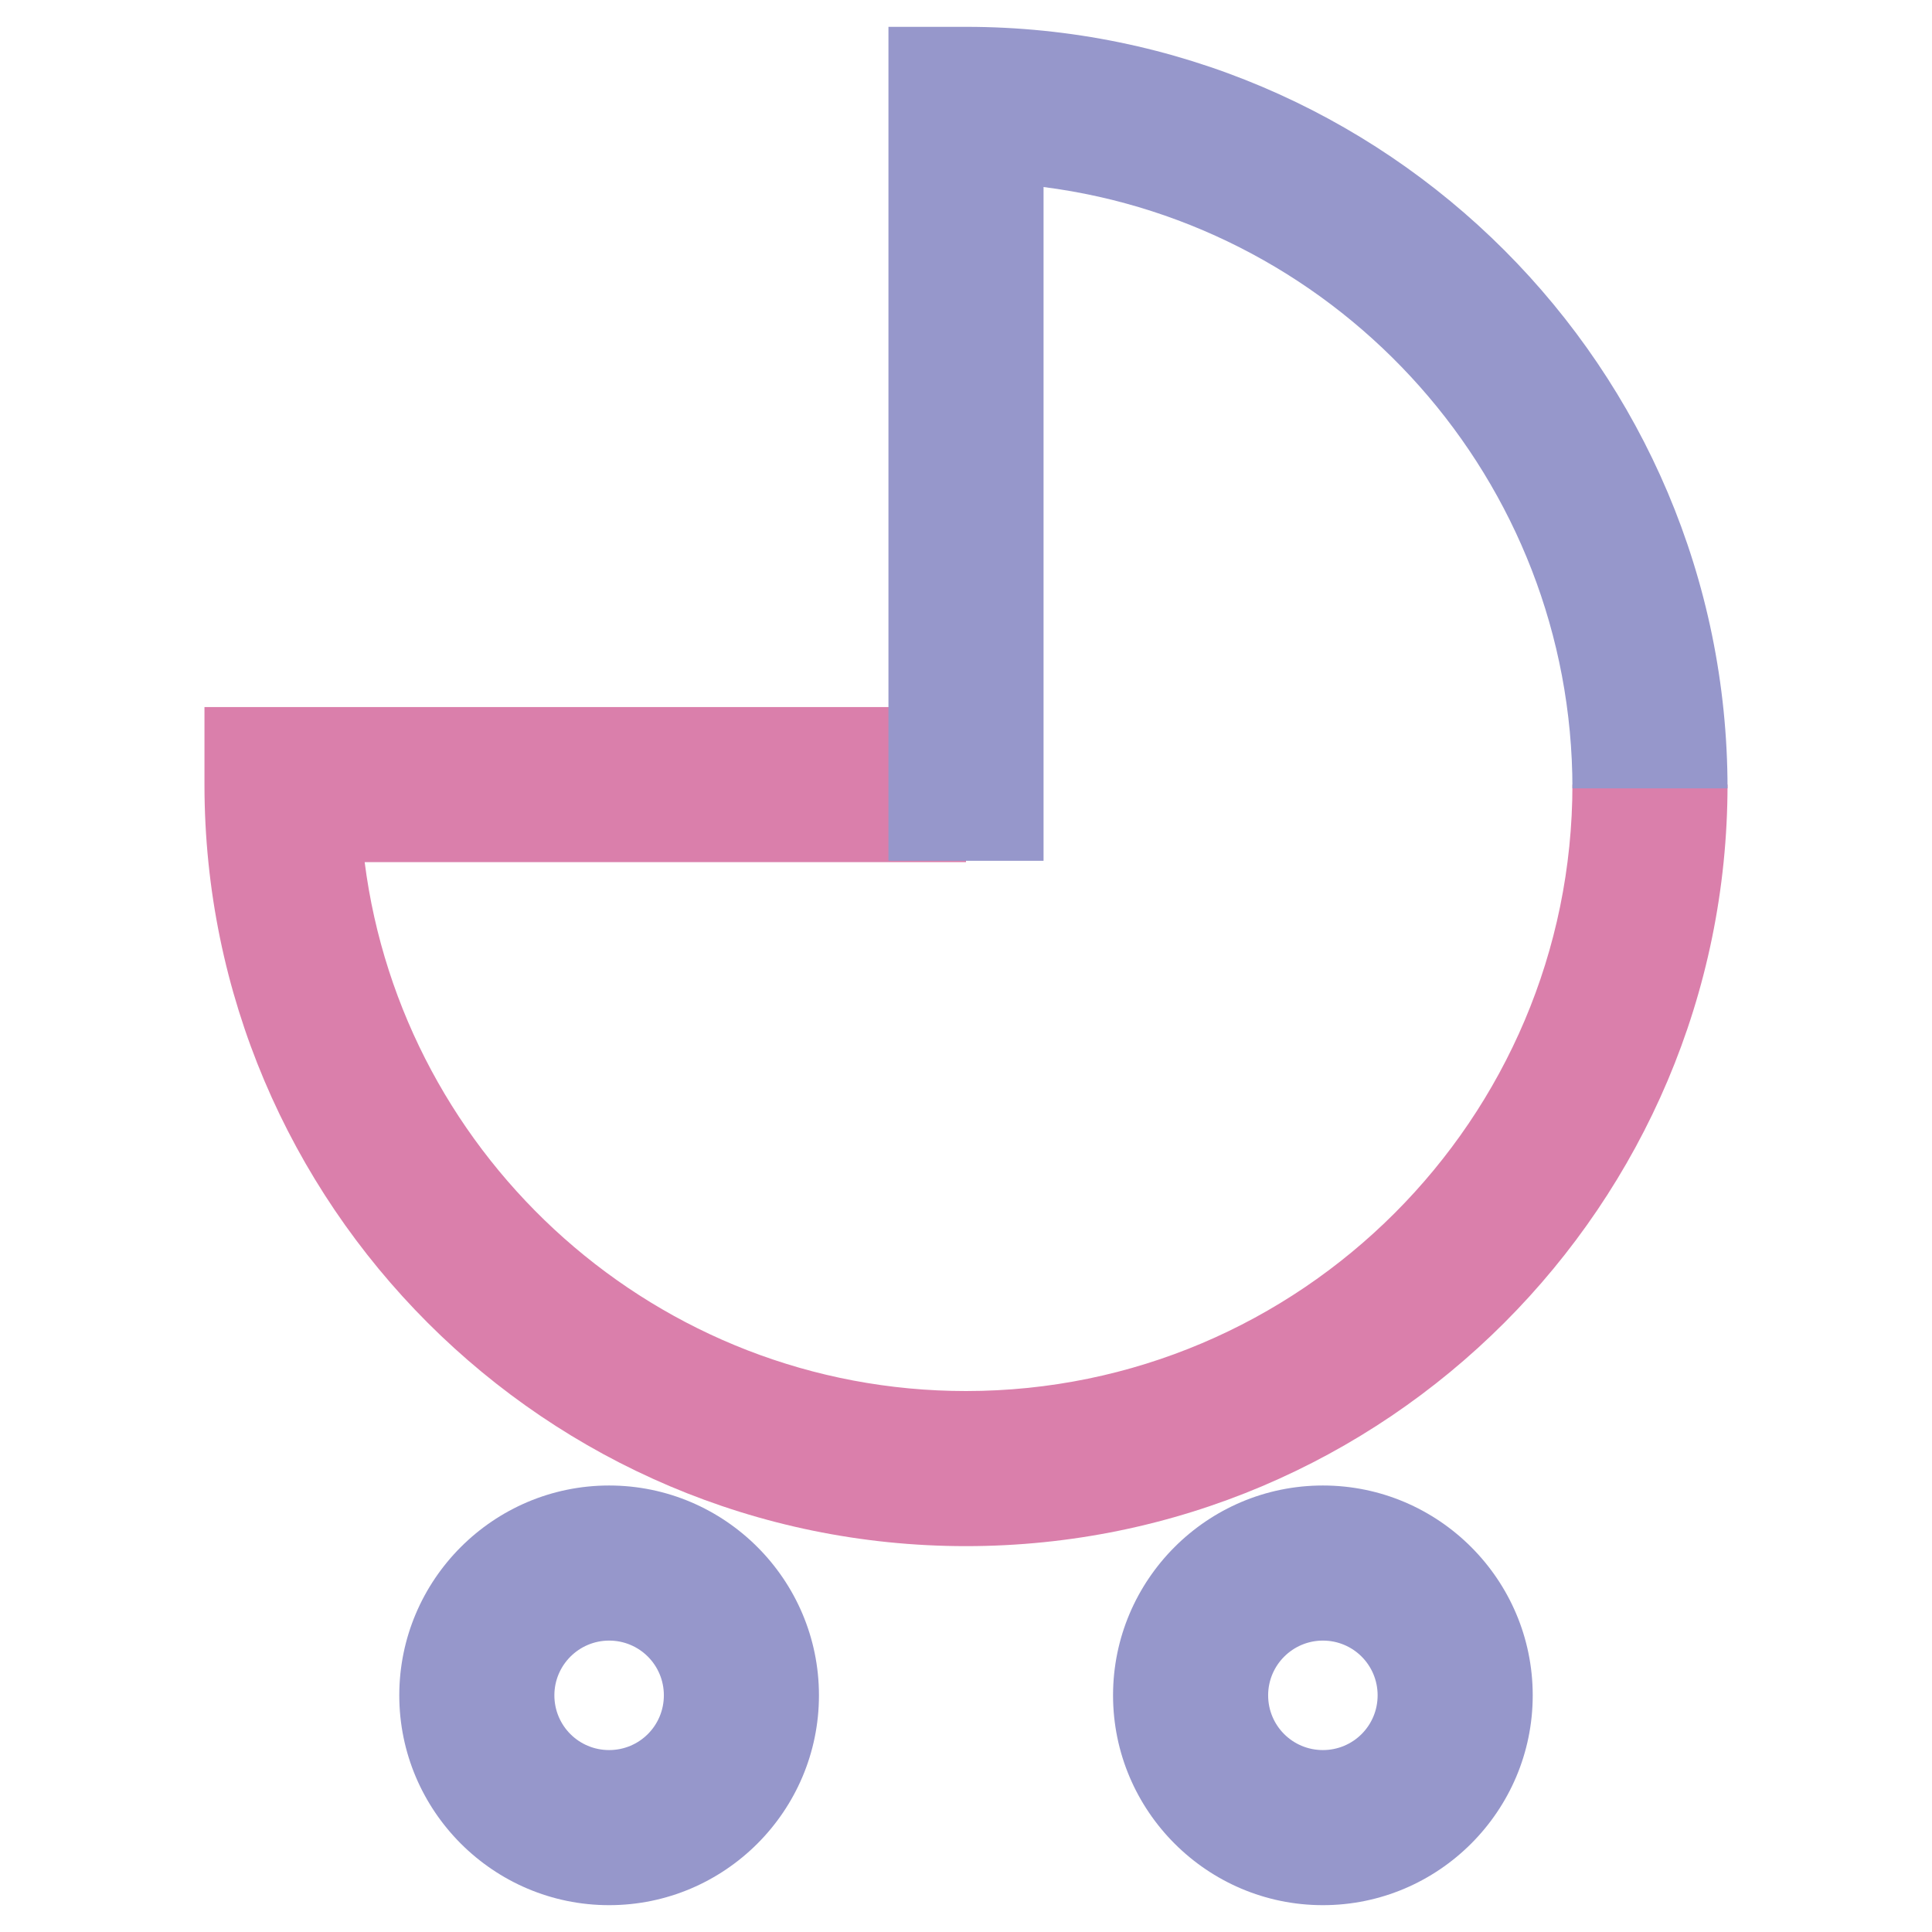
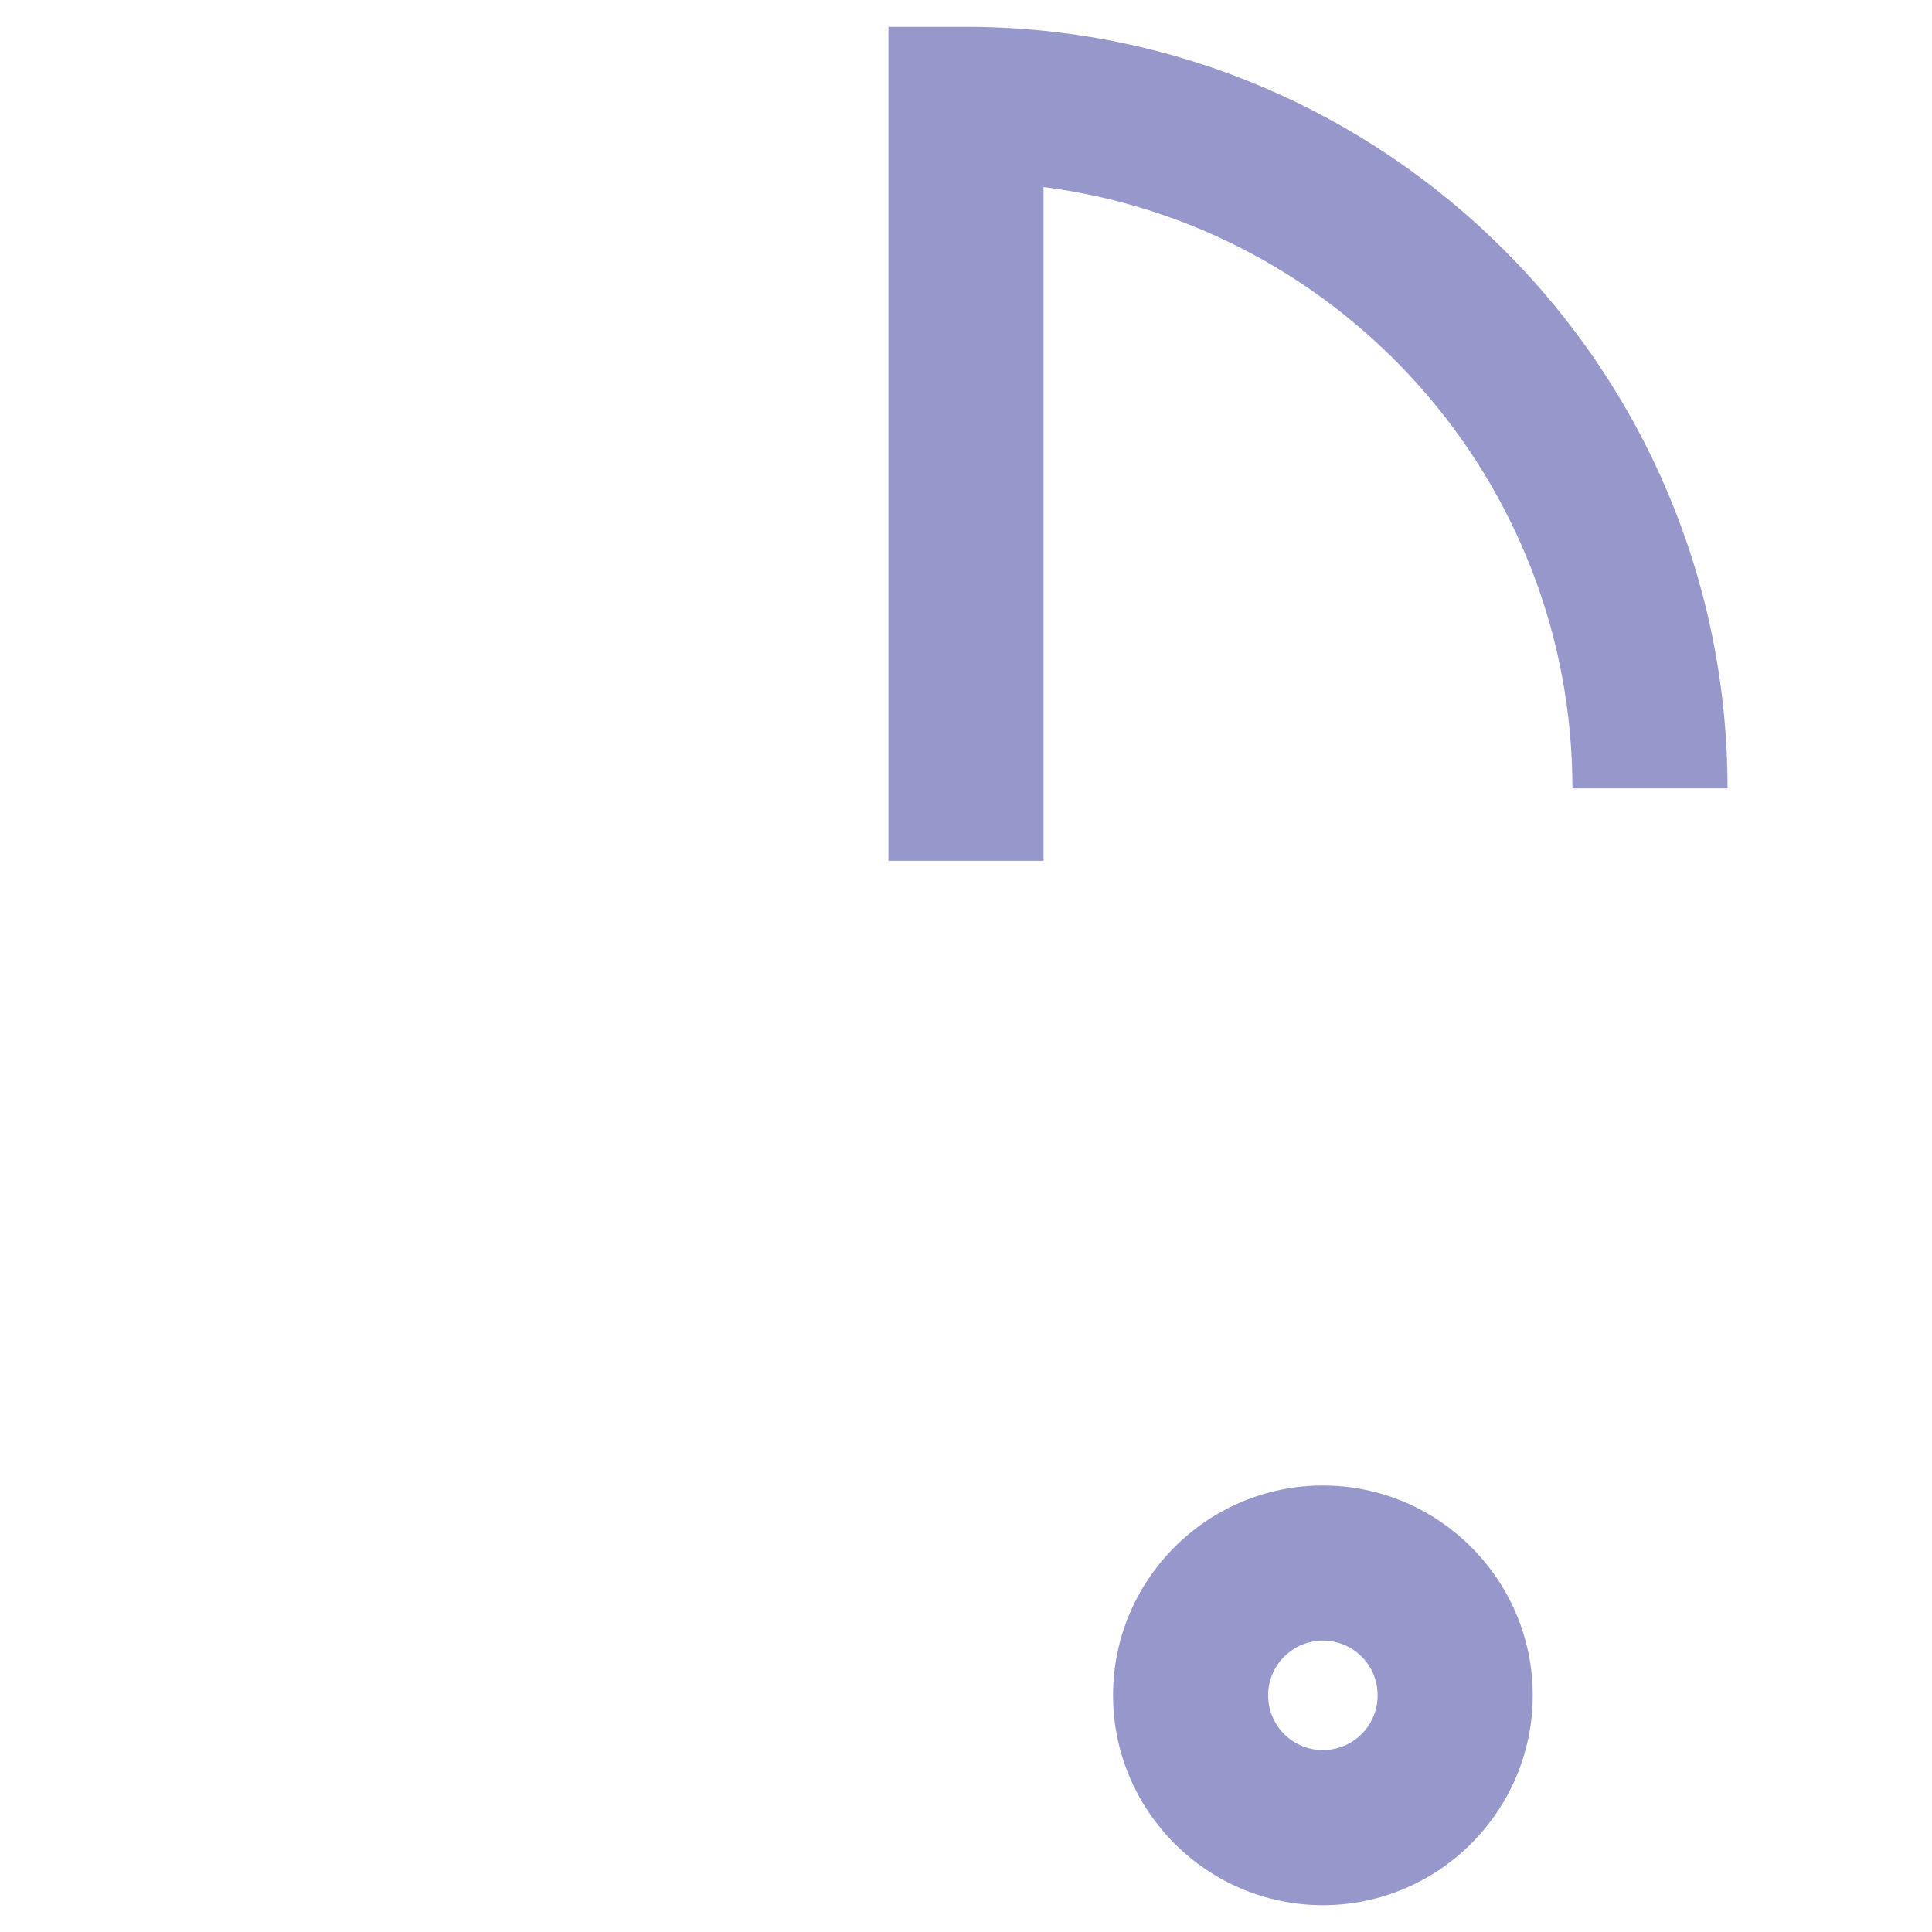
<svg xmlns="http://www.w3.org/2000/svg" id="Layer_1" data-name="Layer 1" viewBox="0 0 72 72">
  <defs>
    <style>
      .cls-1 {
        fill: #9697cb;
      }

      .cls-2 {
        fill: #da7fab;
      }
    </style>
  </defs>
  <g id="Pram_-_Colour" data-name="Pram - Colour">
    <g>
-       <path class="cls-2" d="M36,57.62c-15.65,0-28.38-12.73-28.38-28.38v-2.89h28.38v5.78H13.59c1.42,11.1,10.93,19.71,22.41,19.71,12.46,0,22.6-10.14,22.6-22.6h5.78c0,15.65-12.73,28.38-28.38,28.38" />
      <path class="cls-1" d="M38.89,32.08h-5.78V1h2.89c15.65,0,28.38,12.73,28.38,28.38h-5.78c0-11.48-8.61-20.99-19.71-22.41v25.12Z" />
-       <path class="cls-1" d="M22.7,61.14c-1.12,0-2.04.91-2.04,2.04s.91,2.04,2.04,2.04,2.04-.91,2.04-2.04-.91-2.04-2.04-2.04M22.7,71c-4.31,0-7.82-3.51-7.82-7.82s3.51-7.82,7.82-7.82,7.82,3.51,7.82,7.82-3.51,7.82-7.82,7.82" />
      <path class="cls-1" d="M49.3,61.14c-1.12,0-2.04.91-2.04,2.04s.91,2.04,2.04,2.04,2.04-.91,2.04-2.04-.91-2.04-2.04-2.04M49.3,71c-4.31,0-7.82-3.51-7.82-7.82s3.51-7.82,7.82-7.82,7.82,3.51,7.82,7.82-3.51,7.82-7.82,7.82" />
    </g>
  </g>
</svg>